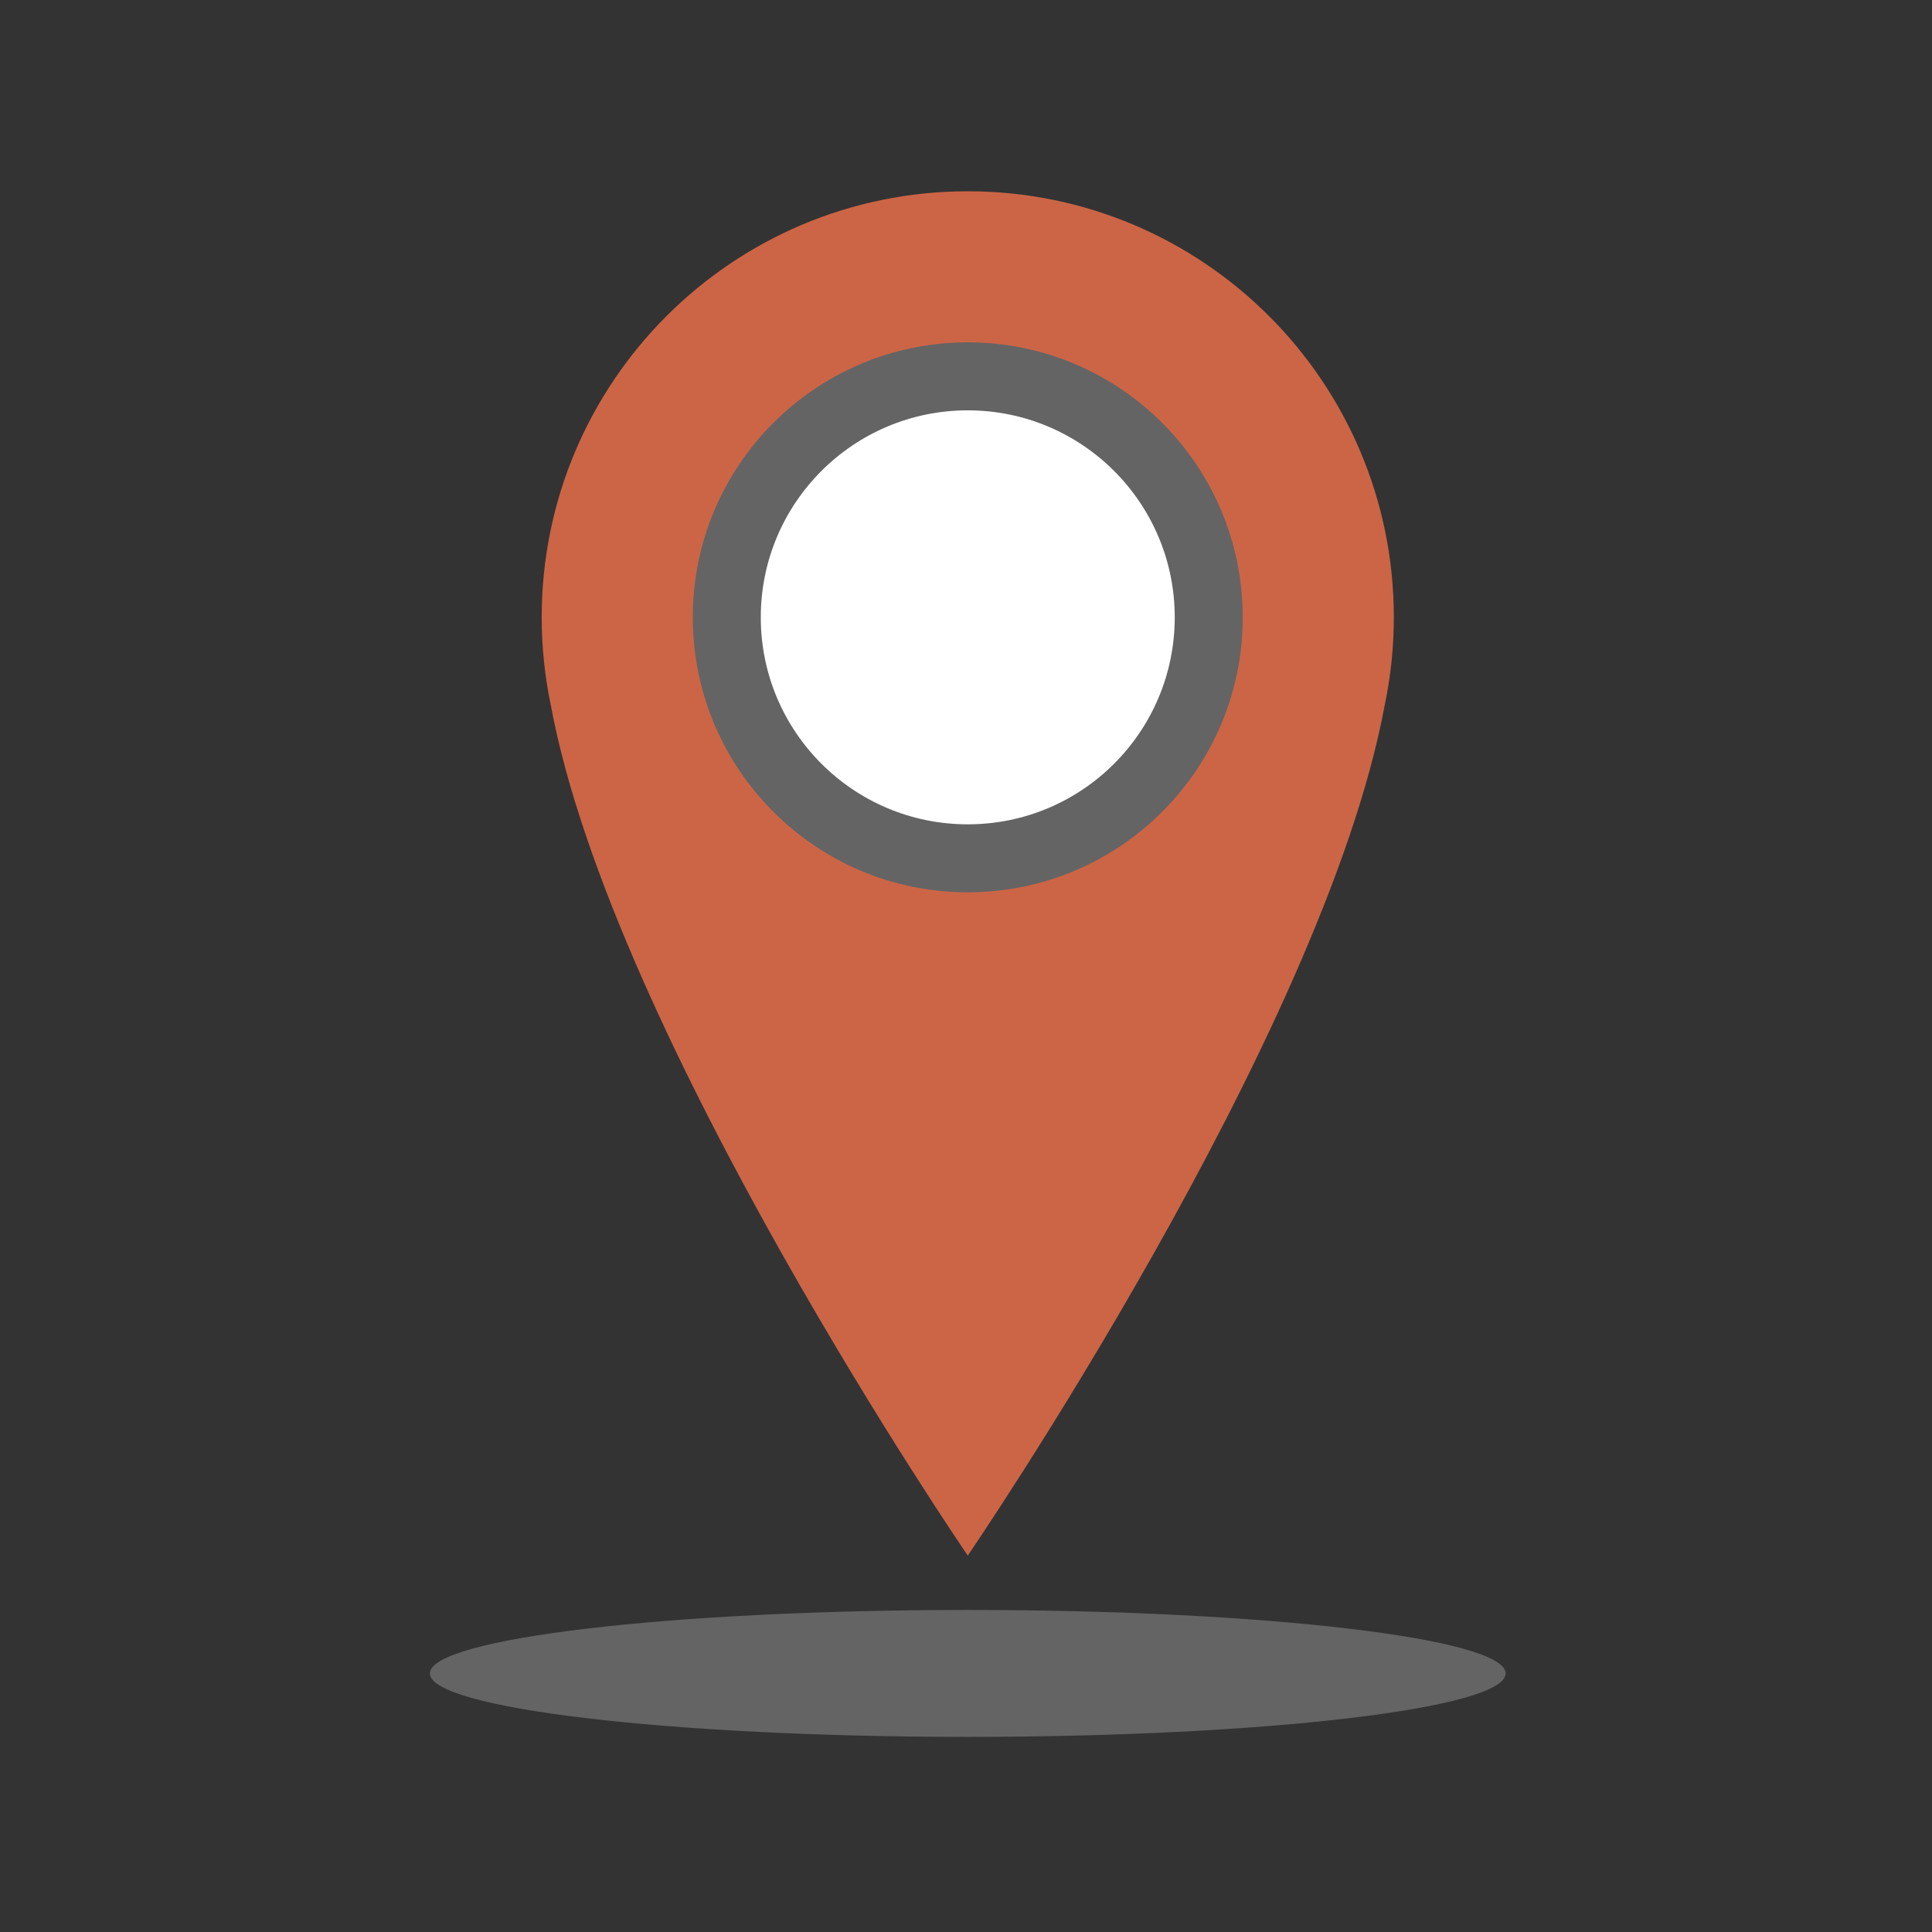
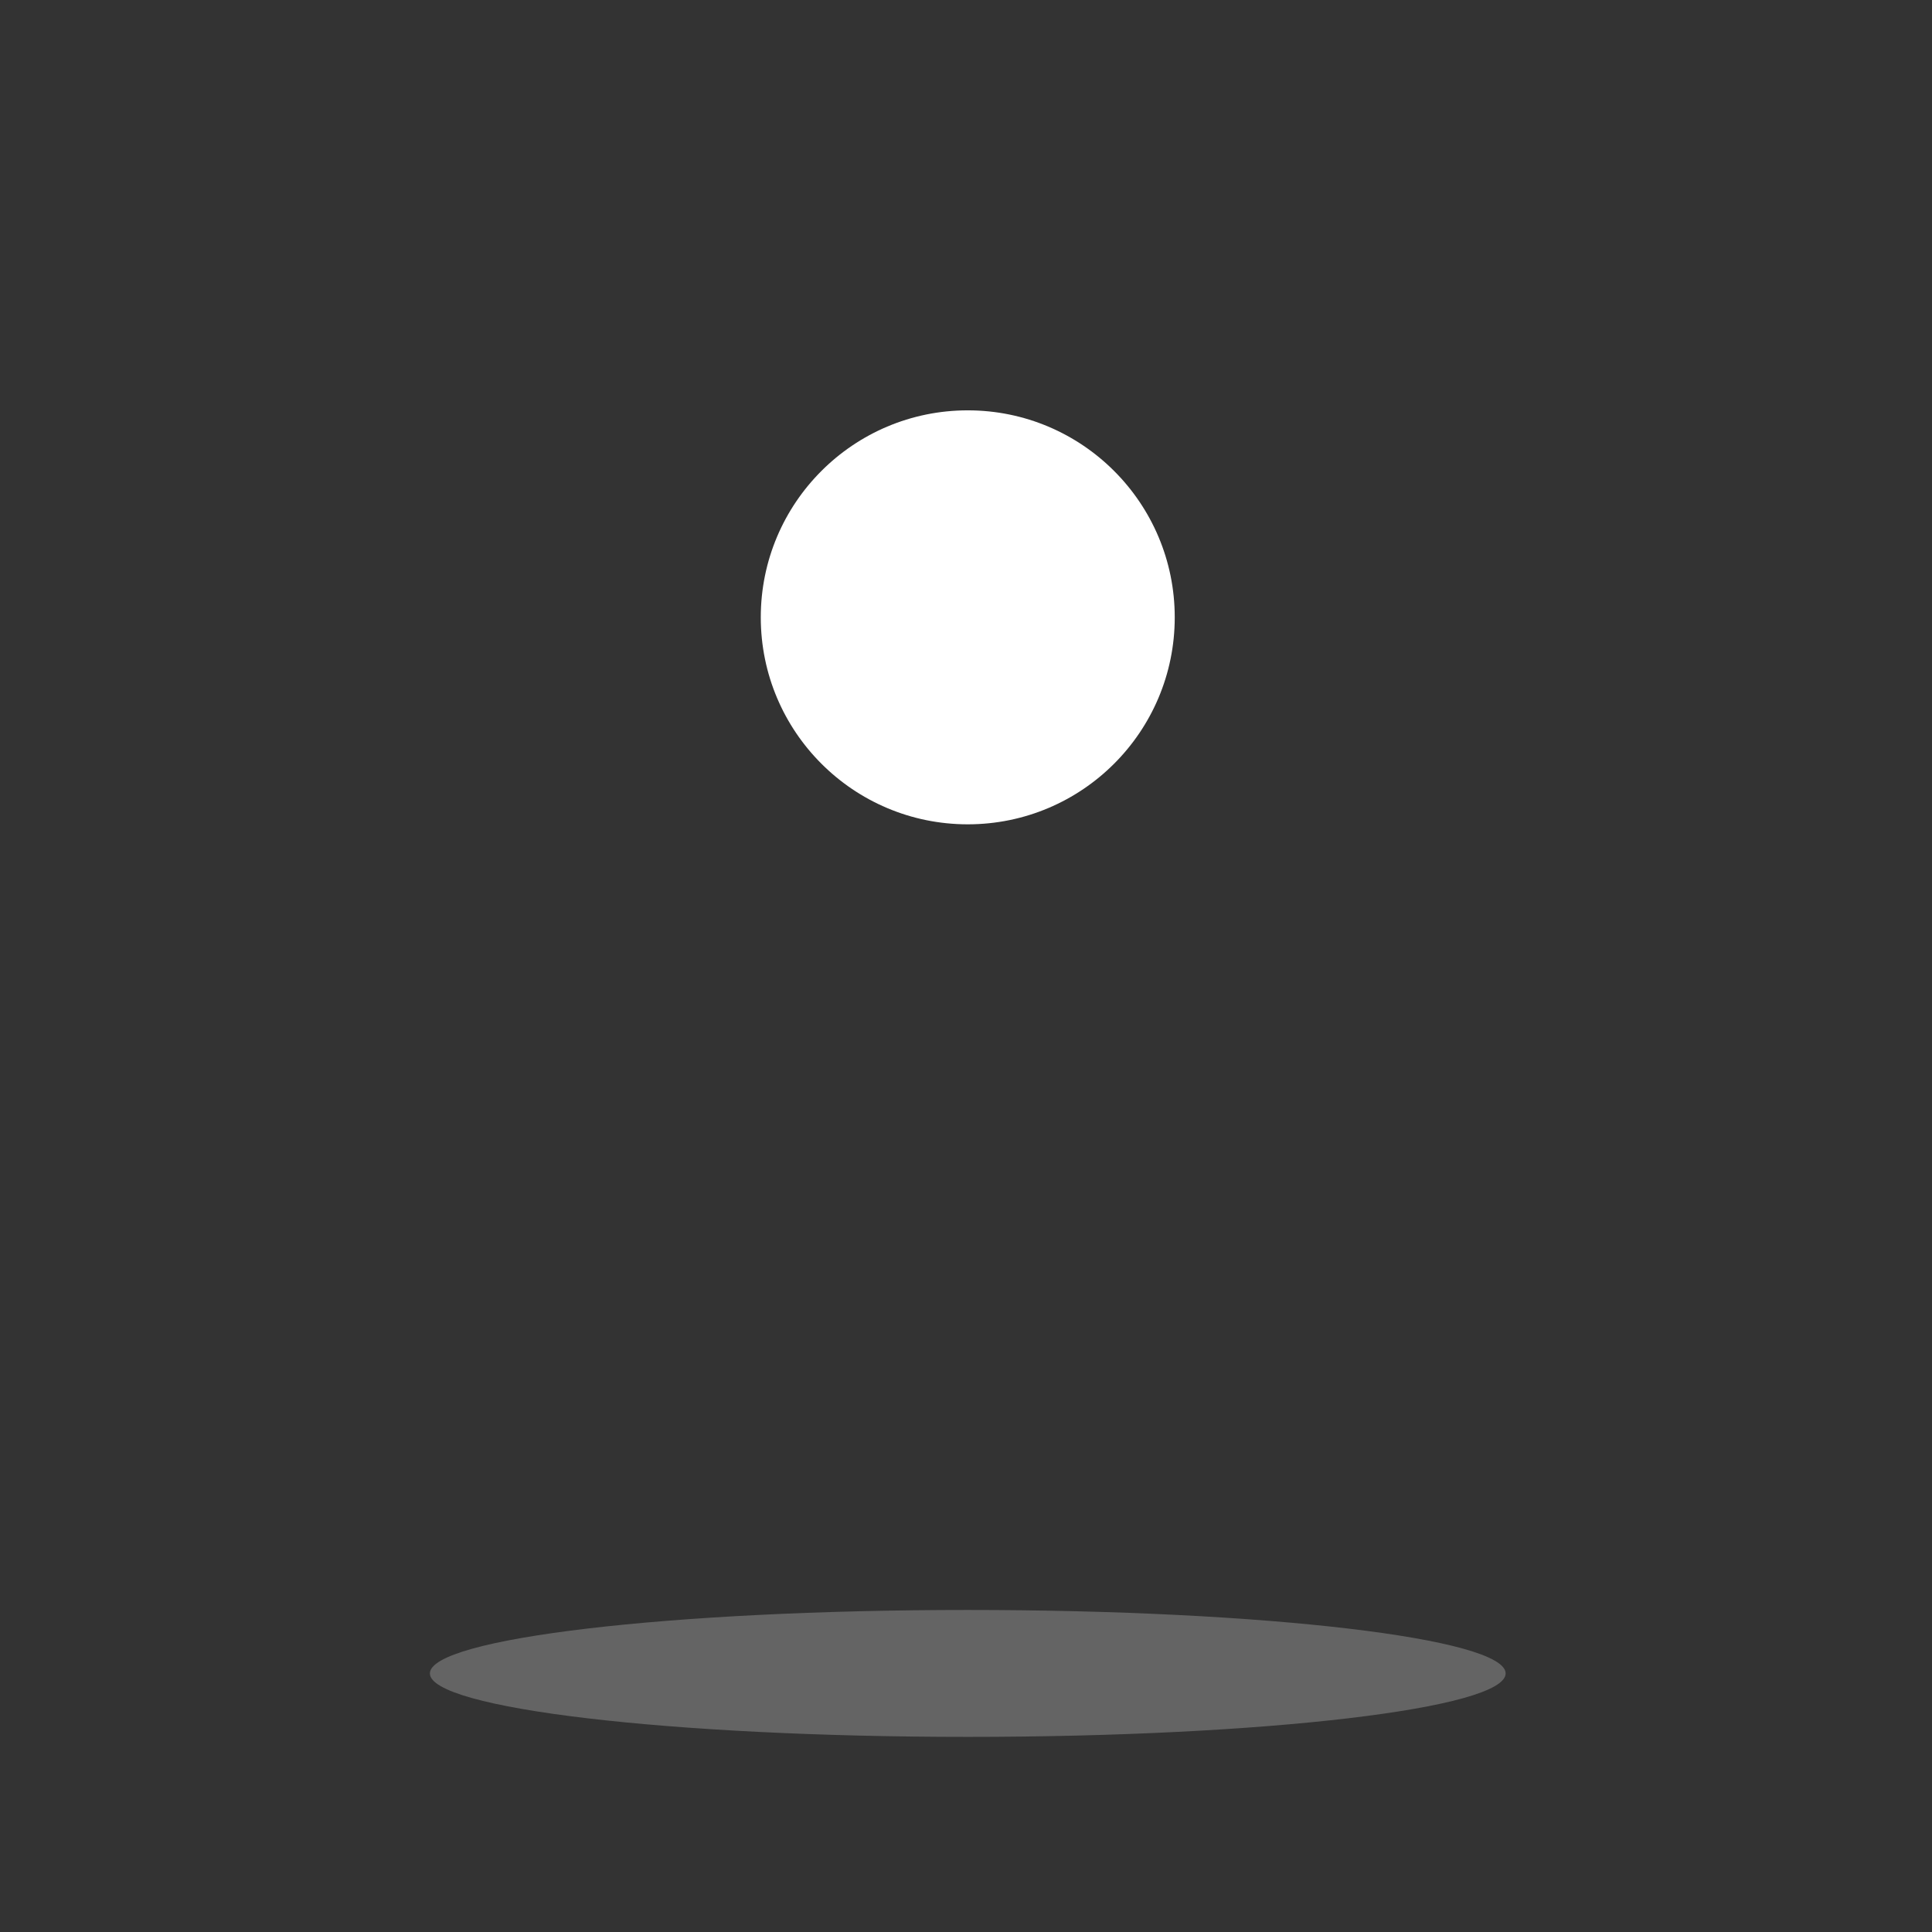
<svg xmlns="http://www.w3.org/2000/svg" version="1.1" id="Ebene_1" x="0px" y="0px" width="500px" height="500px" viewBox="0 0 500 500" enable-background="new 0 0 500 500" xml:space="preserve">
  <rect x="0" y="0" width="500" height="500" fill="#333333" stroke="none" />
  <g>
-     <path fill="#CC6546" d="M360.723,159.767c0-60.898-49.37-110.263-110.264-110.263c-60.898,0-110.267,49.365-110.267,110.263   c0,7.797,0.819,15.397,2.358,22.736c15.85,85.547,107.908,220.08,107.908,220.08s92.054-134.533,107.903-220.08   C359.903,175.164,360.723,167.564,360.723,159.767" />
    <path fill="#646464" d="M250.456,449.504c76.876,0,139.202-7.352,139.202-16.423c0-9.068-62.326-16.424-139.202-16.424   c-76.875,0-139.2,7.355-139.2,16.424C111.256,442.152,173.581,449.504,250.456,449.504" />
-     <path fill="#646464" d="M250.456,230.93c39.304,0,71.164-31.861,71.164-71.163c0-39.305-31.86-71.166-71.164-71.166   c-39.301,0-71.163,31.861-71.163,71.166C179.293,199.069,211.155,230.93,250.456,230.93" />
    <path fill="#FFFFFF" d="M250.456,213.334c29.586,0,53.566-23.98,53.566-53.567c0-29.584-23.98-53.57-53.566-53.57   c-29.584,0-53.567,23.986-53.567,53.57C196.889,189.354,220.872,213.334,250.456,213.334" />
  </g>
</svg>